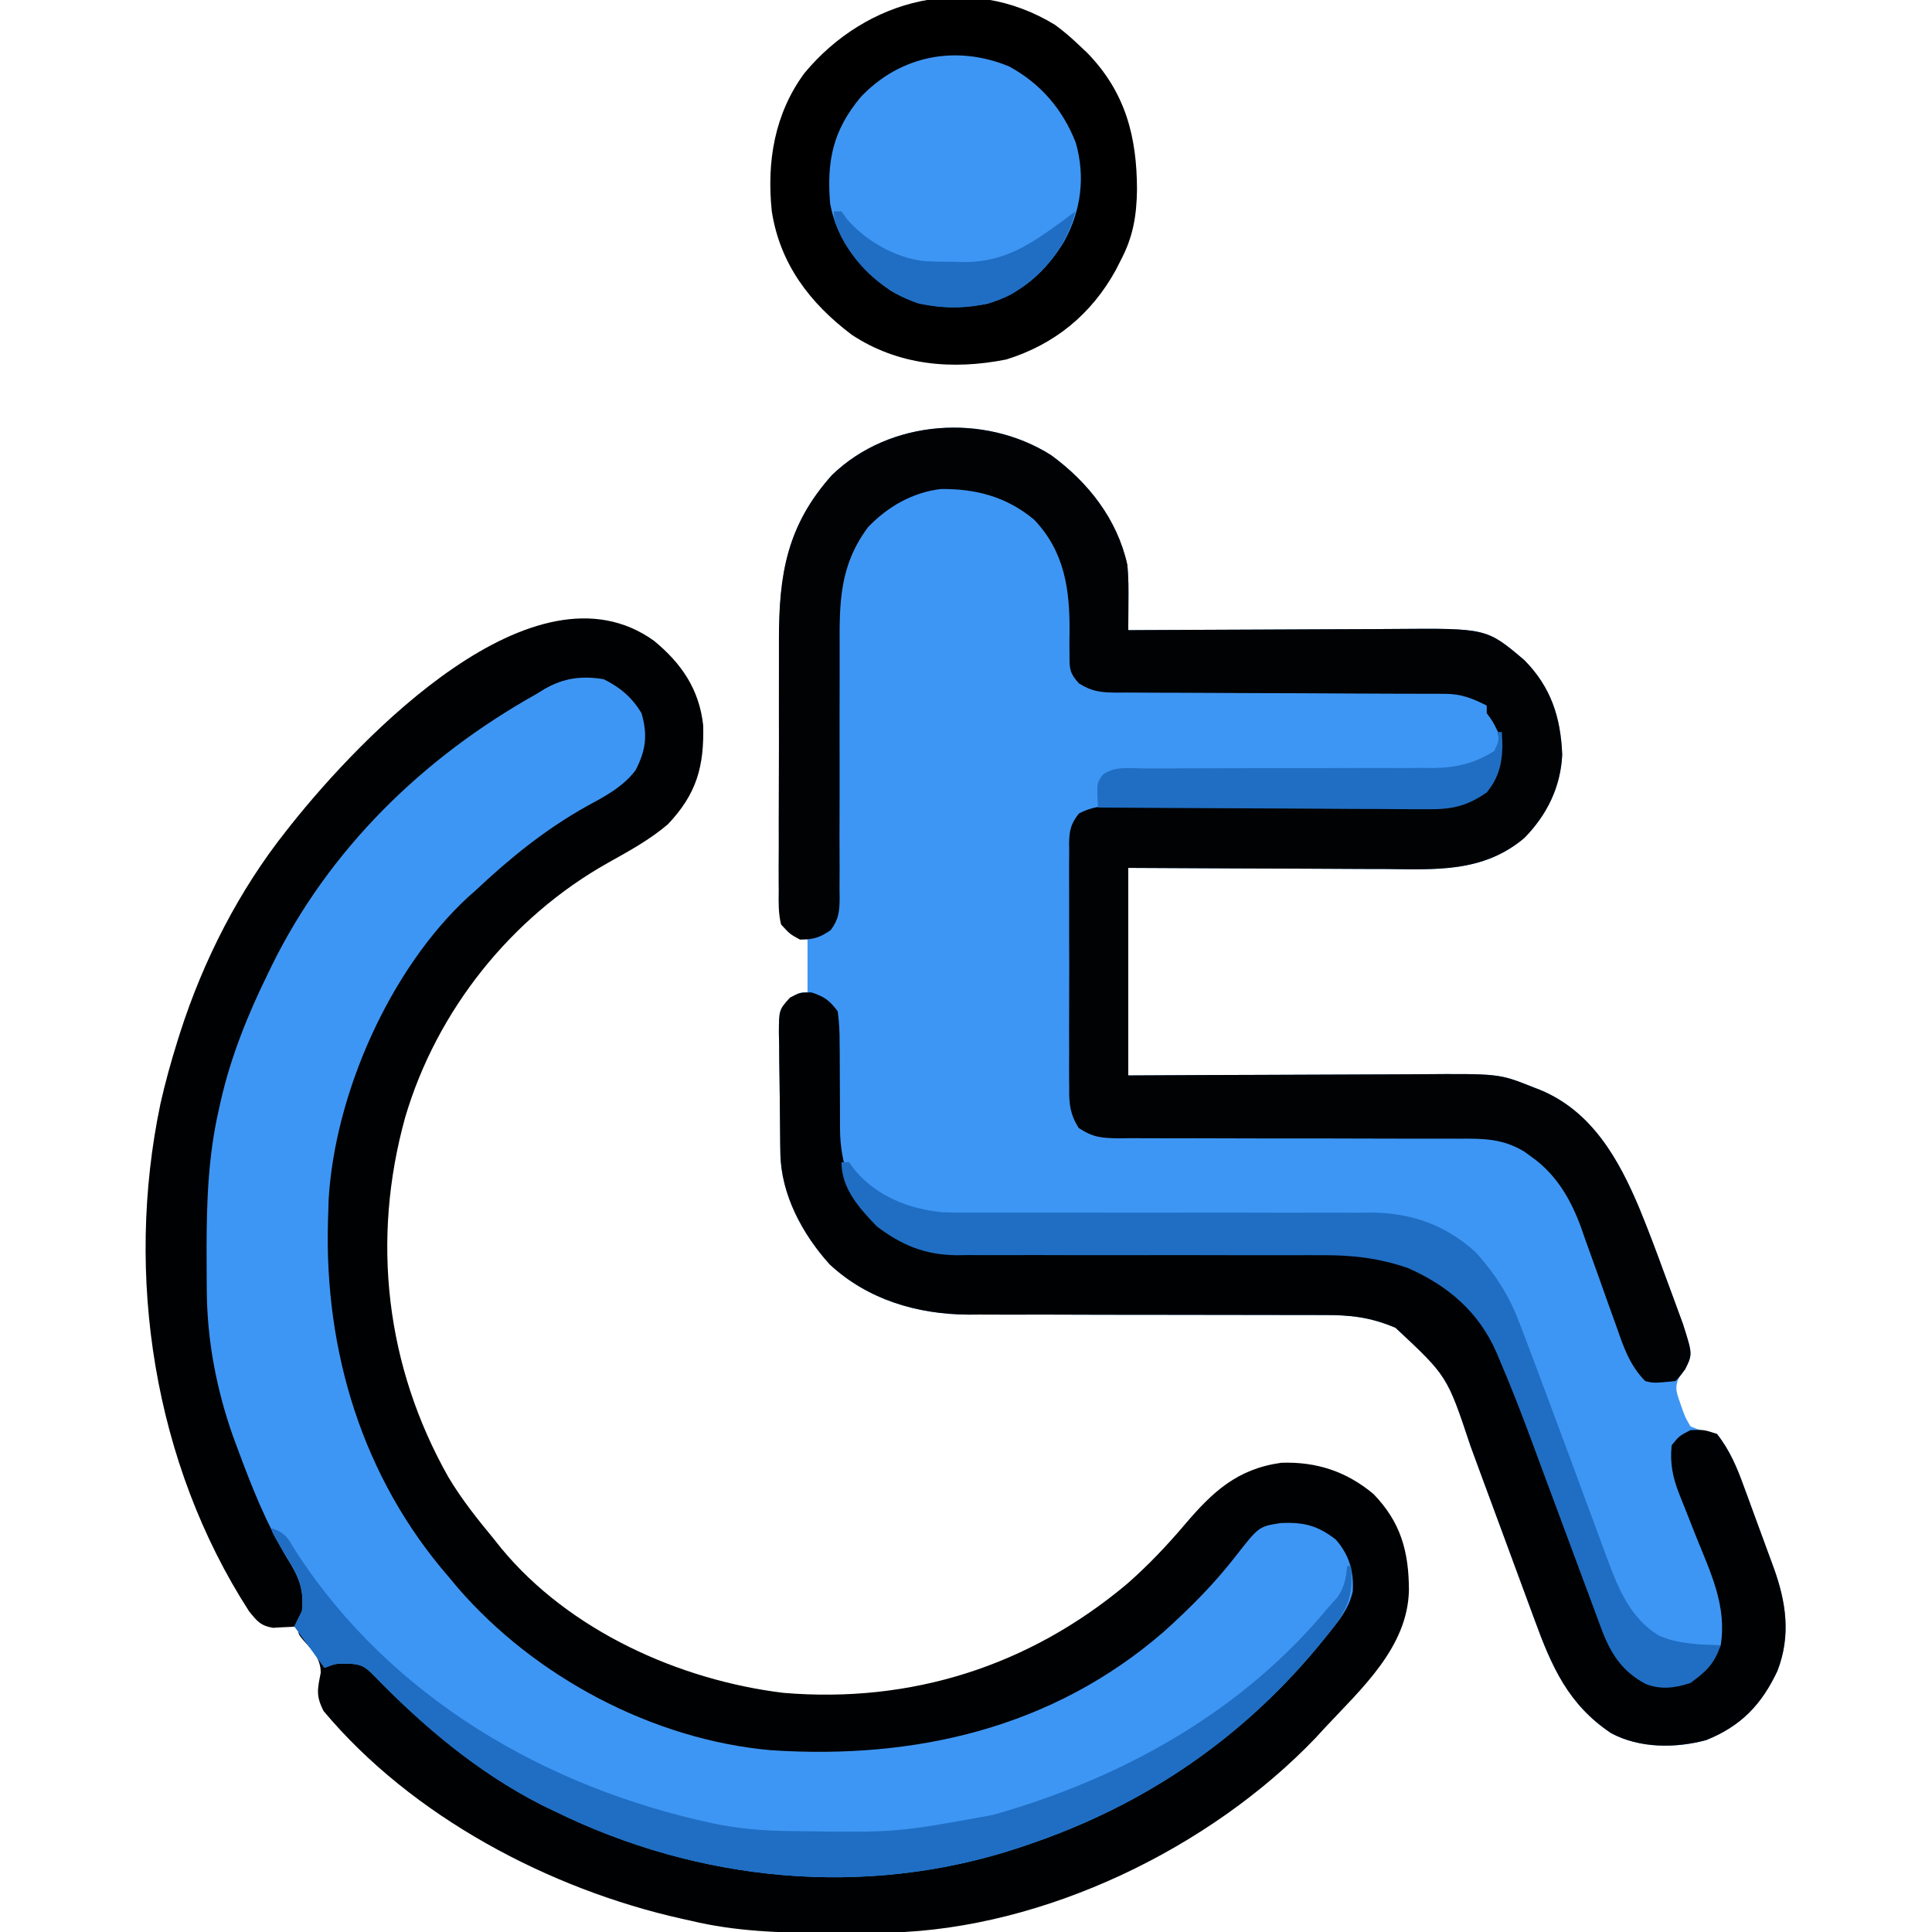
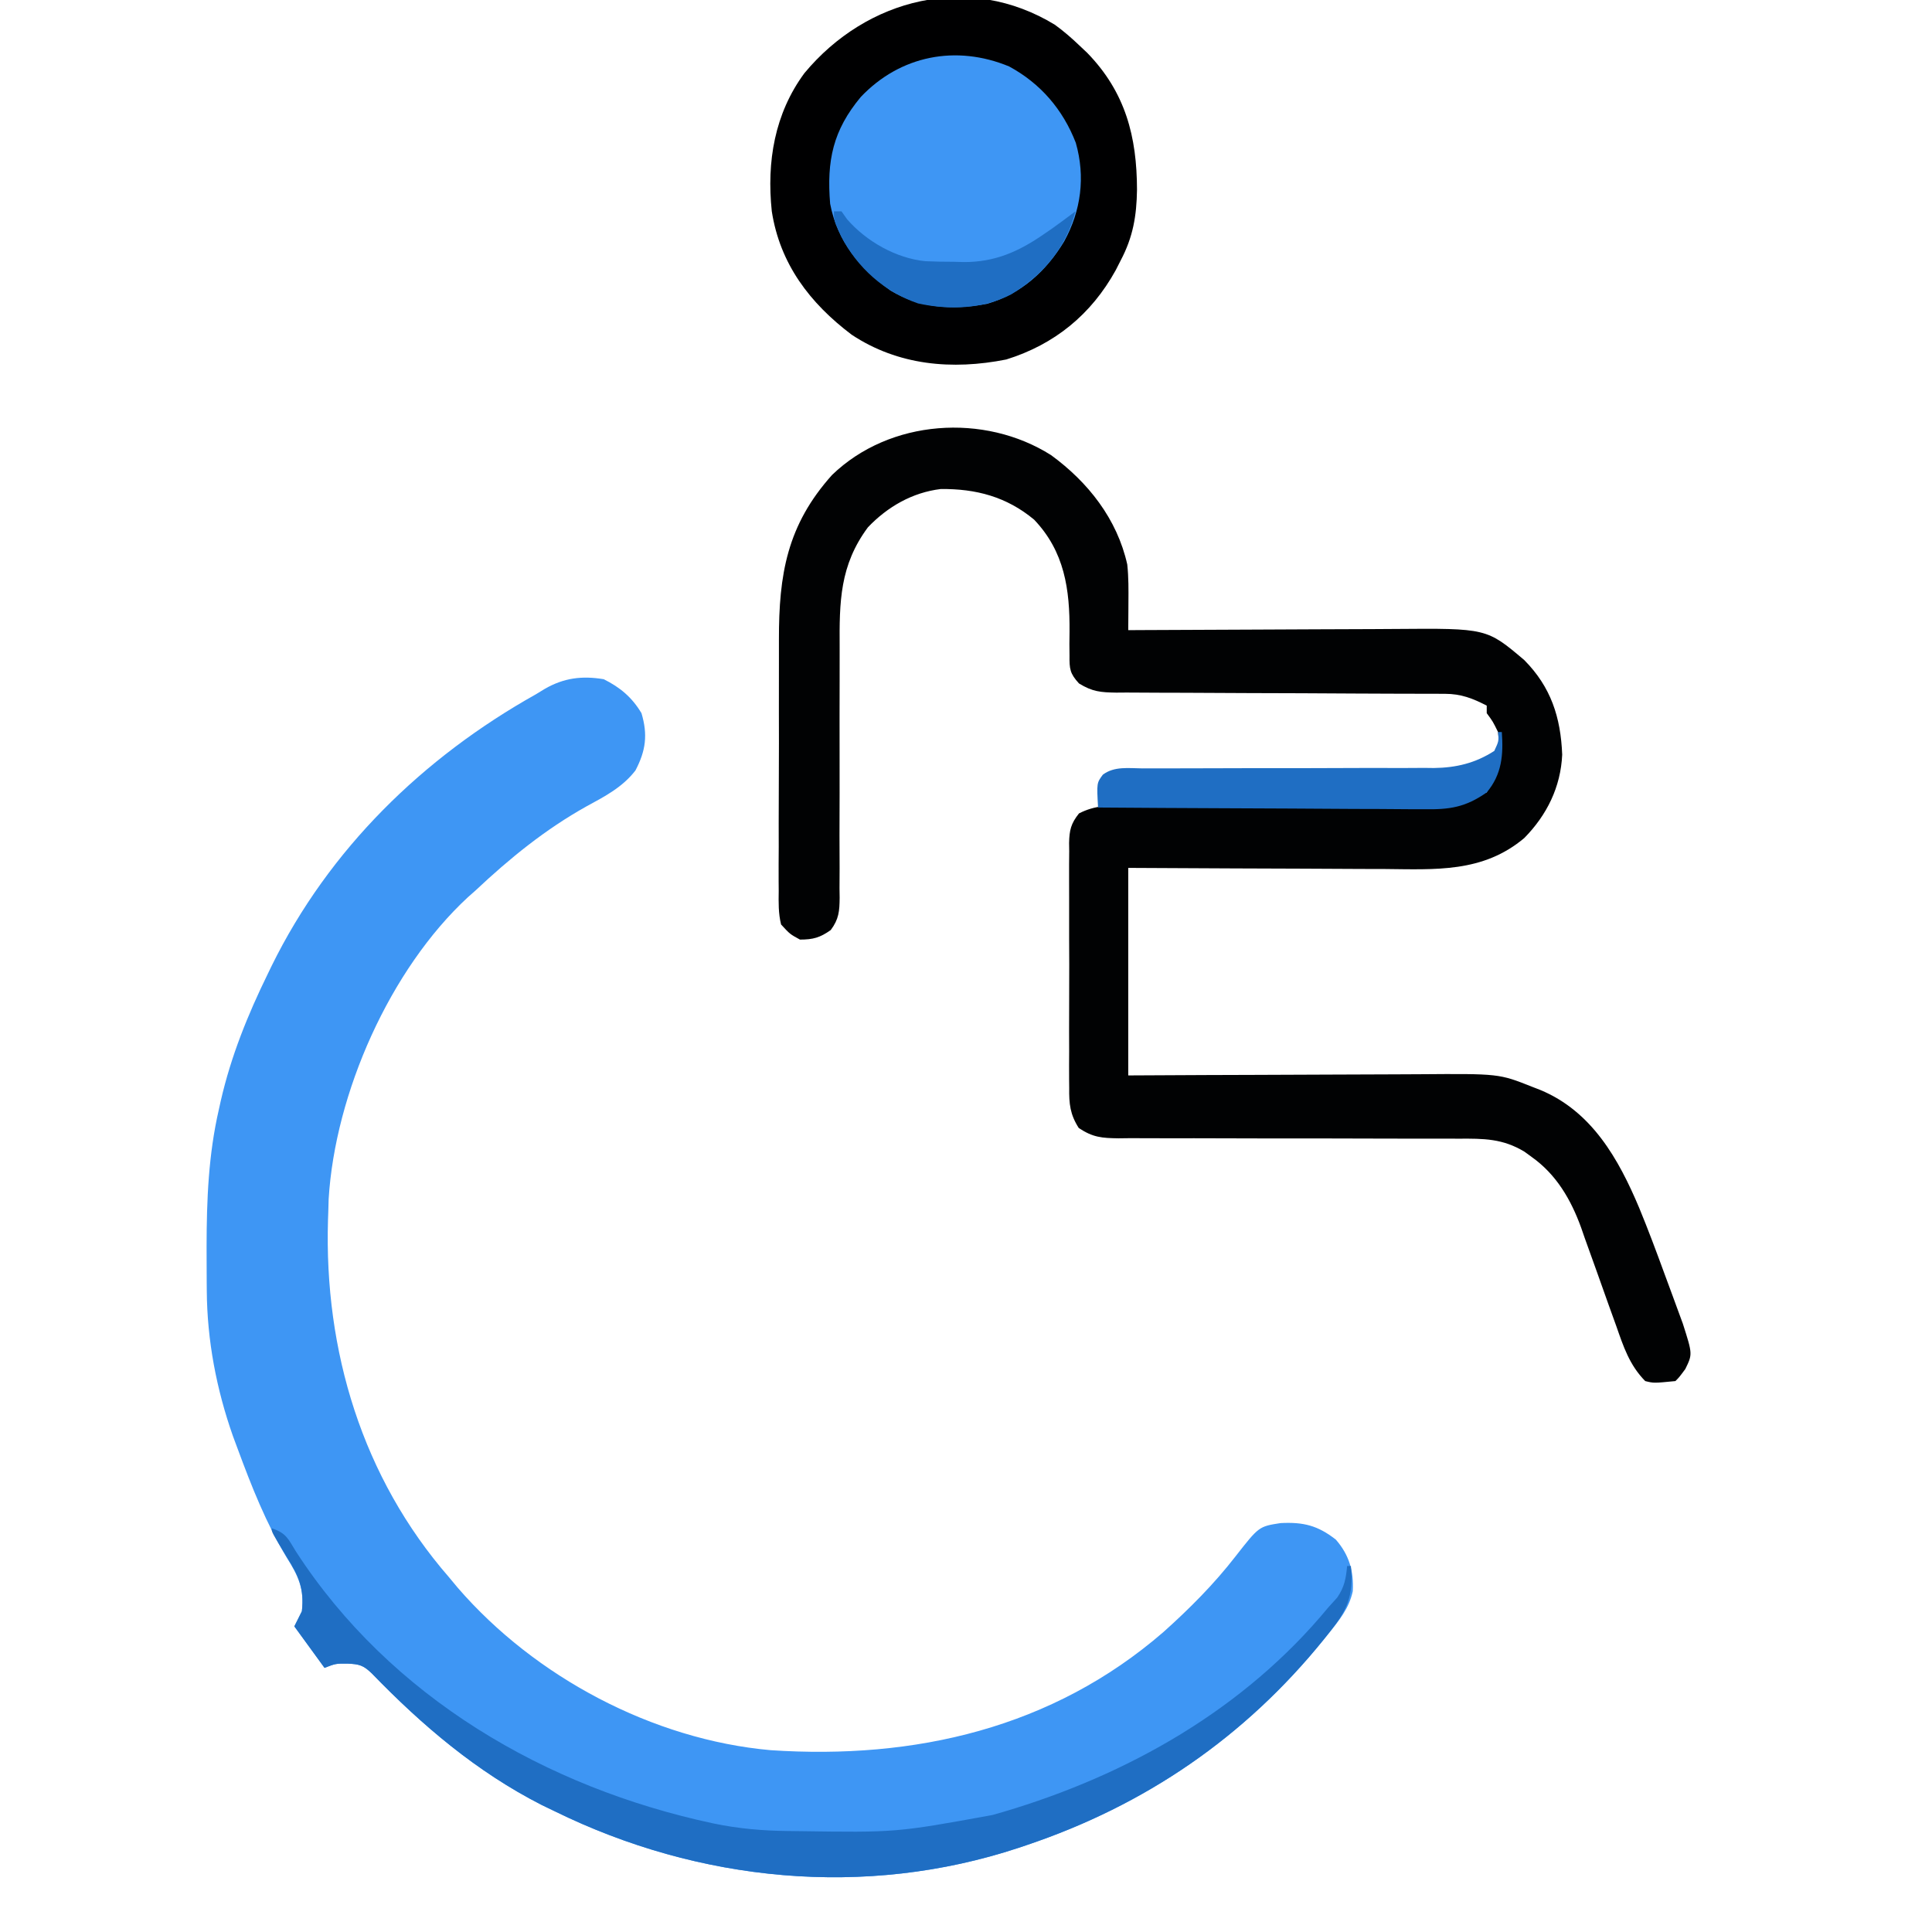
<svg xmlns="http://www.w3.org/2000/svg" width="100" height="100" viewBox="0 0 100 100" fill="none">
  <g id="disability 1" clip-path="url(#clip0_1042_1514)">
-     <path id="Vector" d="M54.403 23.557C56.319 24.956 57.823 26.862 58.347 29.217C58.42 29.879 58.413 30.539 58.407 31.205C58.407 31.341 58.406 31.477 58.405 31.617C58.404 31.95 58.401 32.284 58.399 32.617C58.61 32.616 58.821 32.615 59.038 32.613C61.032 32.601 63.026 32.593 65.021 32.587C66.046 32.584 67.071 32.58 68.096 32.573C69.086 32.567 70.076 32.563 71.067 32.562C71.443 32.561 71.82 32.559 72.197 32.555C76.952 32.517 76.952 32.517 78.898 34.167C80.276 35.561 80.783 37.123 80.86 39.062C80.782 40.737 80.069 42.184 78.898 43.375C76.751 45.184 74.293 45.002 71.636 44.979C71.253 44.978 70.871 44.977 70.488 44.977C69.487 44.974 68.486 44.969 67.485 44.962C66.281 44.955 65.076 44.952 63.872 44.949C62.047 44.943 60.223 44.932 58.399 44.922C58.399 48.467 58.399 52.012 58.399 55.664C59.727 55.657 61.056 55.651 62.425 55.644C63.27 55.641 64.114 55.638 64.959 55.636C66.298 55.632 67.637 55.628 68.976 55.62C70.056 55.614 71.136 55.61 72.217 55.608C72.627 55.607 73.038 55.605 73.449 55.602C77.588 55.571 77.588 55.571 79.297 56.25C79.509 56.332 79.509 56.332 79.724 56.416C82.396 57.523 83.782 59.995 84.843 62.516C85.309 63.642 85.735 64.782 86.152 65.927C86.294 66.314 86.438 66.701 86.582 67.088C86.674 67.339 86.765 67.59 86.857 67.841C86.939 68.063 87.02 68.284 87.104 68.513C87.61 70.093 87.61 70.093 87.232 70.85C87.127 70.995 87.022 71.14 86.915 71.289C86.63 71.858 86.818 72.159 87.012 72.754C87.214 73.337 87.214 73.337 87.5 73.828C88.173 74.102 88.173 74.102 88.868 74.219C89.542 75.067 89.911 75.967 90.274 76.973C90.329 77.121 90.383 77.269 90.44 77.422C90.555 77.733 90.668 78.045 90.782 78.357C90.955 78.834 91.131 79.309 91.306 79.785C91.418 80.089 91.529 80.392 91.641 80.696C91.693 80.838 91.745 80.98 91.799 81.126C92.451 82.921 92.707 84.654 91.999 86.486C91.179 88.228 90.118 89.341 88.316 90.066C86.735 90.496 84.862 90.498 83.397 89.712C81.172 88.23 80.312 86.257 79.425 83.826C79.258 83.368 79.089 82.911 78.919 82.455C78.559 81.484 78.202 80.513 77.845 79.541C77.431 78.416 77.016 77.292 76.599 76.169C76.434 75.723 76.271 75.277 76.108 74.831C74.908 71.222 74.908 71.222 72.236 68.73C70.955 68.177 69.861 68.053 68.475 68.067C68.261 68.066 68.048 68.065 67.828 68.064C67.367 68.062 66.906 68.062 66.445 68.063C65.714 68.066 64.983 68.064 64.252 68.06C62.831 68.054 61.411 68.054 59.99 68.054C58.06 68.055 56.13 68.051 54.199 68.043C53.482 68.041 52.765 68.043 52.048 68.045C51.604 68.044 51.161 68.042 50.717 68.041C50.422 68.043 50.422 68.043 50.121 68.045C47.472 68.027 44.914 67.274 42.946 65.446C41.536 63.886 40.429 61.837 40.392 59.7C40.389 59.534 40.386 59.368 40.383 59.198C40.374 58.446 40.366 57.694 40.362 56.943C40.358 56.546 40.353 56.149 40.346 55.753C40.335 55.18 40.331 54.607 40.328 54.035C40.323 53.857 40.319 53.68 40.315 53.497C40.319 52.269 40.319 52.269 40.9 51.64C41.407 51.367 41.407 51.367 41.797 51.367C41.797 50.465 41.797 49.562 41.797 48.633C41.475 48.504 41.153 48.375 40.821 48.242C40.308 47.73 40.38 47.362 40.373 46.664C40.373 46.497 40.373 46.331 40.373 46.159C40.372 45.984 40.371 45.808 40.369 45.628C40.366 45.045 40.365 44.462 40.364 43.88C40.363 43.474 40.362 43.069 40.361 42.663C40.358 41.811 40.358 40.959 40.358 40.107C40.358 39.02 40.352 37.933 40.346 36.846C40.341 36.007 40.341 35.168 40.341 34.329C40.34 33.929 40.339 33.529 40.336 33.128C40.312 29.731 40.731 27.191 43.067 24.585C46.056 21.694 50.951 21.372 54.403 23.557Z" fill="#3E96F4" />
-     <path id="Vector_2" d="M33.85 33.166C35.278 34.341 36.193 35.681 36.397 37.543C36.452 39.68 36.053 41.102 34.567 42.667C33.621 43.474 32.556 44.05 31.475 44.656C26.456 47.472 22.599 52.312 20.973 57.831C19.208 64.184 19.965 70.713 23.202 76.444C23.891 77.606 24.727 78.648 25.586 79.688C25.702 79.834 25.818 79.98 25.938 80.131C29.457 84.398 35.151 86.966 40.552 87.622C47.154 88.177 53.266 86.24 58.336 81.982C59.425 81.029 60.392 80.006 61.328 78.906C62.761 77.222 64.035 76.027 66.325 75.712C68.144 75.652 69.685 76.159 71.084 77.323C72.511 78.79 72.919 80.316 72.926 82.302C72.866 85.269 70.469 87.4 68.555 89.453C68.413 89.608 68.272 89.762 68.126 89.921C62.655 95.661 54.06 99.821 46.075 100.031C45.793 100.035 45.511 100.038 45.229 100.04C45.077 100.041 44.924 100.042 44.767 100.044C44.277 100.047 43.788 100.048 43.298 100.049C43.131 100.049 42.964 100.049 42.792 100.049C40.392 100.046 38.085 99.977 35.742 99.414C35.595 99.382 35.449 99.349 35.298 99.316C28.439 97.787 21.308 94.017 16.748 88.562C16.337 87.755 16.438 87.43 16.601 86.578C16.601 85.838 16.167 85.423 15.693 84.888C15.43 84.57 15.43 84.57 15.43 84.18C15.312 84.189 15.194 84.198 15.072 84.207C14.916 84.214 14.76 84.221 14.599 84.228C14.445 84.238 14.291 84.247 14.133 84.256C13.485 84.149 13.302 83.906 12.89 83.398C7.951 75.738 6.447 65.999 8.304 57.132C8.549 56.042 8.846 54.972 9.179 53.906C9.249 53.684 9.249 53.684 9.32 53.458C10.532 49.687 12.375 46.071 14.844 42.969C14.926 42.865 15.008 42.761 15.093 42.654C18.622 38.226 27.647 28.716 33.85 33.166Z" fill="#000102" />
    <path id="Vector_3" d="M31.25 35.156C32.104 35.583 32.712 36.094 33.203 36.914C33.536 38.032 33.427 38.855 32.891 39.878C32.227 40.744 31.303 41.224 30.359 41.736C28.228 42.925 26.384 44.425 24.61 46.094C24.482 46.206 24.355 46.319 24.224 46.435C20.184 50.167 17.344 56.584 17.011 62.062C17.005 62.271 16.999 62.48 16.993 62.695C16.988 62.844 16.983 62.994 16.977 63.148C16.775 69.912 18.747 76.476 23.243 81.641C23.47 81.913 23.47 81.913 23.701 82.191C27.689 86.799 33.788 90.046 39.887 90.589C47.345 91.086 54.472 89.454 60.222 84.471C61.574 83.26 62.84 81.99 63.953 80.554C65.161 79.009 65.161 79.009 66.279 78.835C67.463 78.774 68.205 78.958 69.141 79.688C69.831 80.478 70.077 81.32 70.019 82.362C69.828 83.251 69.312 83.874 68.75 84.57C68.672 84.668 68.593 84.766 68.512 84.867C64.429 89.916 59.276 93.441 53.125 95.508C52.927 95.575 52.927 95.575 52.725 95.643C44.784 98.269 36.172 97.415 28.711 93.75C28.491 93.644 28.272 93.538 28.045 93.429C24.675 91.712 21.858 89.316 19.243 86.613C18.804 86.192 18.6 86.135 17.981 86.108C17.375 86.105 17.375 86.105 16.797 86.328C16.282 85.619 15.766 84.91 15.235 84.18C15.428 83.793 15.428 83.793 15.625 83.398C15.755 82.253 15.442 81.569 14.844 80.627C13.773 78.837 13.026 76.953 12.305 75C12.223 74.778 12.14 74.556 12.055 74.327C11.202 71.904 10.72 69.375 10.703 66.806C10.701 66.663 10.7 66.519 10.699 66.372C10.695 65.911 10.694 65.451 10.694 64.99C10.694 64.833 10.694 64.675 10.693 64.513C10.697 62.106 10.787 59.777 11.329 57.422C11.361 57.276 11.393 57.13 11.427 56.979C11.96 54.658 12.823 52.526 13.868 50.391C13.931 50.26 13.994 50.13 14.059 49.996C17.033 43.95 21.892 39.212 27.735 35.938C27.887 35.845 28.039 35.752 28.196 35.657C29.191 35.083 30.132 34.97 31.25 35.156Z" fill="#3E96F4" />
    <path id="Vector_4" d="M54.403 23.557C56.319 24.956 57.823 26.862 58.347 29.217C58.419 29.879 58.412 30.539 58.407 31.205C58.406 31.341 58.406 31.477 58.405 31.617C58.403 31.95 58.401 32.284 58.398 32.617C58.609 32.616 58.82 32.615 59.038 32.613C61.032 32.601 63.026 32.593 65.02 32.587C66.045 32.584 67.07 32.58 68.095 32.573C69.085 32.567 70.076 32.563 71.066 32.562C71.443 32.561 71.82 32.559 72.196 32.555C76.951 32.517 76.951 32.517 78.898 34.167C80.276 35.561 80.783 37.123 80.859 39.062C80.782 40.737 80.068 42.184 78.898 43.375C76.751 45.184 74.293 45.002 71.635 44.979C71.253 44.978 70.87 44.977 70.488 44.977C69.487 44.974 68.485 44.969 67.484 44.962C66.28 44.955 65.076 44.952 63.871 44.949C62.047 44.943 60.223 44.932 58.398 44.922C58.398 48.467 58.398 52.012 58.398 55.664C59.727 55.657 61.056 55.651 62.424 55.644C63.269 55.641 64.114 55.638 64.958 55.636C66.297 55.632 67.636 55.628 68.975 55.62C70.056 55.614 71.136 55.61 72.216 55.608C72.627 55.607 73.038 55.605 73.449 55.602C77.587 55.571 77.587 55.571 79.297 56.25C79.508 56.332 79.508 56.332 79.724 56.416C82.396 57.523 83.781 59.995 84.843 62.516C85.308 63.642 85.734 64.782 86.152 65.927C86.293 66.314 86.437 66.701 86.581 67.088C86.673 67.339 86.765 67.59 86.857 67.841C86.938 68.063 87.02 68.284 87.104 68.513C87.608 70.09 87.608 70.09 87.231 70.862C86.914 71.289 86.914 71.289 86.719 71.484C85.599 71.594 85.599 71.594 85.156 71.484C84.341 70.656 84.031 69.704 83.656 68.63C83.522 68.258 83.387 67.885 83.253 67.513C83.044 66.93 82.837 66.346 82.63 65.762C82.429 65.195 82.225 64.63 82.02 64.065C81.961 63.892 81.901 63.72 81.839 63.542C81.314 62.097 80.561 60.794 79.284 59.888C79.161 59.798 79.038 59.708 78.911 59.615C77.779 58.929 76.801 58.93 75.507 58.938C75.303 58.937 75.099 58.937 74.888 58.936C74.445 58.936 74.002 58.936 73.559 58.937C72.858 58.938 72.157 58.936 71.456 58.933C69.463 58.926 67.47 58.923 65.477 58.925C64.258 58.926 63.039 58.922 61.819 58.916C61.355 58.914 60.89 58.914 60.425 58.917C59.776 58.919 59.126 58.916 58.477 58.912C58.285 58.914 58.093 58.916 57.895 58.919C57.029 58.907 56.572 58.873 55.838 58.387C55.385 57.682 55.331 57.128 55.342 56.316C55.34 56.168 55.339 56.021 55.337 55.869C55.333 55.383 55.336 54.898 55.339 54.412C55.338 54.074 55.337 53.736 55.336 53.397C55.335 52.689 55.337 51.981 55.341 51.273C55.347 50.365 55.344 49.458 55.338 48.551C55.334 47.852 55.335 47.154 55.338 46.456C55.339 46.121 55.338 45.787 55.336 45.452C55.333 44.985 55.337 44.517 55.342 44.05C55.339 43.843 55.339 43.843 55.336 43.631C55.351 42.967 55.431 42.625 55.849 42.102C56.68 41.677 57.377 41.69 58.298 41.7C58.575 41.698 58.575 41.698 58.859 41.696C59.26 41.694 59.662 41.694 60.063 41.696C60.699 41.699 61.334 41.696 61.969 41.693C63.089 41.688 64.209 41.687 65.328 41.687C67.12 41.687 68.912 41.685 70.704 41.676C71.33 41.674 71.956 41.676 72.582 41.678C72.966 41.676 73.35 41.675 73.733 41.674C73.907 41.675 74.081 41.677 74.26 41.678C75.207 41.67 75.773 41.59 76.562 41.016C76.691 41.016 76.82 41.016 76.953 41.016C77.383 39.954 77.675 39.051 77.539 37.891C77.268 37.34 77.268 37.34 76.953 36.914C76.953 36.785 76.953 36.656 76.953 36.523C76.224 36.146 75.621 35.913 74.795 35.912C74.635 35.911 74.474 35.91 74.309 35.91C74.046 35.91 74.046 35.91 73.778 35.91C73.593 35.909 73.407 35.908 73.216 35.908C72.814 35.906 72.411 35.905 72.009 35.905C71.372 35.903 70.735 35.9 70.098 35.897C68.287 35.886 66.476 35.877 64.664 35.874C63.557 35.872 62.449 35.866 61.342 35.858C60.92 35.856 60.498 35.855 60.075 35.855C59.485 35.855 58.894 35.851 58.304 35.846C58.129 35.847 57.955 35.848 57.775 35.85C56.971 35.837 56.548 35.805 55.848 35.375C55.378 34.862 55.351 34.623 55.358 33.935C55.356 33.736 55.354 33.536 55.352 33.331C55.354 33.124 55.356 32.916 55.359 32.703C55.377 30.502 55.101 28.553 53.528 26.899C52.103 25.711 50.511 25.292 48.691 25.312C47.221 25.491 45.938 26.229 44.922 27.295C43.462 29.265 43.445 31.149 43.46 33.516C43.463 34.096 43.462 34.675 43.459 35.255C43.454 36.483 43.455 37.712 43.457 38.941C43.459 40.369 43.459 41.797 43.452 43.225C43.451 43.796 43.454 44.367 43.458 44.938C43.456 45.287 43.455 45.636 43.453 45.985C43.456 46.144 43.458 46.302 43.46 46.465C43.453 47.163 43.422 47.572 42.999 48.139C42.444 48.532 42.087 48.633 41.406 48.633C40.888 48.351 40.888 48.351 40.429 47.852C40.285 47.274 40.298 46.708 40.306 46.115C40.305 45.939 40.303 45.764 40.302 45.583C40.299 45.003 40.303 44.422 40.307 43.842C40.306 43.437 40.306 43.032 40.305 42.627C40.305 41.777 40.308 40.927 40.313 40.077C40.32 38.993 40.318 37.91 40.315 36.825C40.313 35.988 40.315 35.151 40.317 34.314C40.318 33.915 40.318 33.516 40.317 33.116C40.311 29.729 40.737 27.183 43.066 24.585C46.056 21.694 50.95 21.372 54.403 23.557Z" fill="#010203" />
    <path id="Vector_5" d="M54.604 1.284C55.055 1.613 55.456 1.958 55.859 2.344C55.995 2.472 56.131 2.601 56.272 2.733C58.259 4.776 58.846 7.08 58.851 9.822C58.831 11.175 58.646 12.269 58.008 13.477C57.88 13.728 57.88 13.728 57.75 13.984C56.483 16.279 54.583 17.83 52.084 18.607C49.286 19.164 46.483 18.917 44.079 17.322C41.917 15.689 40.369 13.661 39.947 10.931C39.679 8.376 40.09 5.881 41.638 3.784C44.856 -0.092 50.157 -1.435 54.604 1.284Z" fill="#000001" />
-     <path id="Vector_6" d="M42.005 51.367C42.684 51.599 42.929 51.77 43.36 52.344C43.435 52.914 43.464 53.412 43.458 53.982C43.46 54.141 43.462 54.301 43.464 54.465C43.469 54.975 43.47 55.484 43.47 55.994C43.47 56.5 43.472 57.006 43.478 57.512C43.481 57.826 43.481 58.141 43.479 58.455C43.495 60.208 44.024 61.783 45.272 63.05C46.801 64.464 48.027 64.736 50.065 64.721C50.393 64.722 50.393 64.722 50.728 64.723C51.203 64.724 51.677 64.724 52.151 64.723C52.903 64.721 53.656 64.723 54.408 64.726C56.277 64.733 58.147 64.734 60.016 64.734C61.595 64.733 63.174 64.736 64.753 64.743C65.491 64.745 66.229 64.743 66.967 64.74C70.441 64.746 73.139 65.04 75.867 67.405C76.751 68.293 77.326 69.225 77.808 70.374C77.867 70.511 77.925 70.647 77.985 70.787C78.555 72.132 79.072 73.496 79.577 74.867C79.738 75.303 79.9 75.739 80.063 76.175C80.524 77.412 80.983 78.649 81.441 79.887C81.723 80.651 82.007 81.414 82.293 82.177C82.4 82.466 82.507 82.754 82.613 83.043C82.761 83.446 82.911 83.847 83.061 84.249C83.188 84.59 83.188 84.59 83.317 84.939C83.708 85.796 84.132 86.367 84.925 86.877C85.881 87.234 86.581 87.234 87.537 86.877C88.244 86.422 88.688 85.907 89.063 85.156C89.396 83.135 88.529 81.37 87.793 79.541C87.611 79.082 87.429 78.624 87.25 78.164C87.139 77.879 87.026 77.596 86.911 77.314C86.574 76.453 86.433 75.745 86.524 74.805C86.927 74.316 86.927 74.316 87.5 74.023C88.196 73.999 88.196 73.999 88.868 74.219C89.538 75.072 89.91 75.965 90.274 76.973C90.329 77.121 90.383 77.269 90.44 77.422C90.555 77.733 90.668 78.045 90.782 78.357C90.955 78.834 91.131 79.309 91.306 79.785C91.418 80.089 91.529 80.392 91.641 80.696C91.693 80.838 91.745 80.98 91.799 81.126C92.451 82.921 92.707 84.654 91.999 86.486C91.179 88.228 90.118 89.341 88.316 90.066C86.735 90.496 84.862 90.498 83.397 89.712C81.172 88.23 80.312 86.257 79.425 83.826C79.258 83.368 79.089 82.911 78.919 82.455C78.559 81.484 78.202 80.513 77.845 79.541C77.431 78.416 77.016 77.292 76.599 76.169C76.434 75.723 76.271 75.277 76.108 74.83C74.908 71.222 74.908 71.222 72.236 68.73C70.955 68.177 69.861 68.053 68.475 68.067C68.261 68.066 68.048 68.065 67.828 68.064C67.367 68.062 66.906 68.062 66.445 68.063C65.714 68.066 64.983 68.063 64.252 68.06C62.831 68.054 61.411 68.054 59.99 68.054C58.06 68.054 56.13 68.051 54.199 68.043C53.482 68.041 52.765 68.043 52.048 68.045C51.604 68.044 51.161 68.042 50.717 68.041C50.422 68.043 50.422 68.043 50.121 68.045C47.472 68.027 44.914 67.274 42.946 65.446C41.536 63.886 40.429 61.837 40.392 59.7C40.388 59.451 40.388 59.451 40.383 59.198C40.374 58.446 40.366 57.694 40.362 56.943C40.358 56.546 40.353 56.149 40.346 55.753C40.335 55.18 40.331 54.607 40.328 54.034C40.323 53.857 40.319 53.68 40.315 53.497C40.319 52.273 40.319 52.273 40.887 51.64C41.407 51.367 41.407 51.367 42.005 51.367Z" fill="#000102" />
    <path id="Vector_7" d="M52.232 3.439C53.863 4.322 55.019 5.675 55.684 7.393C56.186 9.158 55.958 10.906 55.078 12.5C54.142 14.048 52.843 15.221 51.083 15.728C49.328 16.054 47.642 15.969 46.093 15.039C44.511 13.899 43.341 12.502 42.968 10.547C42.784 8.315 43.113 6.748 44.556 5.017C46.598 2.867 49.49 2.304 52.232 3.439Z" fill="#3E96F4" />
-     <path id="Vector_8" d="M43.555 60.156C43.684 60.156 43.812 60.156 43.945 60.156C44.05 60.297 44.155 60.438 44.263 60.584C45.4 61.93 47.071 62.586 48.806 62.748C49.433 62.768 50.058 62.77 50.686 62.764C51.041 62.765 51.041 62.765 51.403 62.766C52.046 62.766 52.689 62.765 53.332 62.762C54.01 62.76 54.687 62.763 55.364 62.764C57.52 62.77 59.676 62.77 61.833 62.766C63.252 62.764 64.671 62.764 66.09 62.77C66.762 62.773 67.434 62.773 68.106 62.769C68.856 62.765 69.607 62.768 70.357 62.771C70.576 62.769 70.795 62.766 71.02 62.763C73.088 62.785 74.844 63.421 76.384 64.817C77.392 65.943 78.113 67.051 78.642 68.466C78.706 68.631 78.77 68.796 78.836 68.966C79.058 69.544 79.276 70.123 79.492 70.703C79.577 70.929 79.661 71.154 79.748 71.387C80.224 72.659 80.697 73.932 81.169 75.205C81.218 75.336 81.267 75.468 81.317 75.603C81.567 76.276 81.815 76.95 82.062 77.624C82.306 78.289 82.553 78.953 82.801 79.617C82.938 79.985 83.073 80.354 83.207 80.724C83.79 82.277 84.395 83.763 85.864 84.656C86.877 85.103 87.97 85.12 89.062 85.156C88.715 86.147 88.334 86.497 87.5 87.109C86.708 87.373 85.981 87.471 85.181 87.164C83.932 86.498 83.353 85.566 82.865 84.249C82.794 84.059 82.794 84.059 82.722 83.865C82.566 83.448 82.413 83.031 82.259 82.613C82.15 82.32 82.041 82.027 81.931 81.734C81.643 80.961 81.356 80.188 81.07 79.415C80.616 78.185 80.159 76.956 79.7 75.727C79.542 75.303 79.386 74.879 79.229 74.454C78.721 73.081 78.189 71.721 77.612 70.374C77.558 70.247 77.504 70.12 77.449 69.988C76.537 67.898 74.922 66.526 72.852 65.625C71.348 65.115 69.973 64.956 68.392 64.97C68.062 64.969 68.062 64.969 67.726 64.969C67.252 64.968 66.778 64.969 66.304 64.971C65.552 64.974 64.801 64.972 64.049 64.97C62.049 64.964 60.049 64.964 58.048 64.968C56.604 64.971 55.16 64.969 53.716 64.963C53.219 64.962 52.722 64.963 52.224 64.965C51.529 64.969 50.833 64.967 50.137 64.963C49.934 64.966 49.73 64.969 49.521 64.971C47.892 64.953 46.689 64.466 45.393 63.485C44.485 62.543 43.555 61.535 43.555 60.156Z" fill="#1F6EC3" />
    <path id="Vector_9" d="M14.062 79.102C14.82 79.354 14.906 79.637 15.32 80.31C20.213 87.855 28.252 92.528 36.903 94.376C38.202 94.651 39.473 94.76 40.797 94.773C41.043 94.776 41.043 94.776 41.294 94.779C46.383 94.853 46.383 94.853 51.367 93.945C51.557 93.891 51.747 93.836 51.942 93.78C58.4 91.866 64.416 88.458 68.75 83.203C68.903 83.034 69.056 82.865 69.214 82.69C69.588 82.143 69.666 81.709 69.727 81.055C69.791 81.055 69.856 81.055 69.922 81.055C70.072 82.626 69.728 83.359 68.75 84.57C68.671 84.668 68.593 84.766 68.512 84.867C64.428 89.916 59.275 93.441 53.125 95.508C52.993 95.552 52.861 95.597 52.725 95.643C44.783 98.269 36.172 97.415 28.711 93.75C28.381 93.591 28.381 93.591 28.045 93.429C24.675 91.712 21.858 89.316 19.243 86.614C18.803 86.192 18.599 86.135 17.981 86.108C17.375 86.106 17.375 86.106 16.797 86.328C16.281 85.619 15.766 84.91 15.234 84.18C15.363 83.922 15.492 83.664 15.625 83.398C15.76 82.216 15.453 81.555 14.844 80.591C14.062 79.305 14.062 79.305 14.062 79.102Z" fill="#1F6EC3" />
    <path id="Vector_10" d="M77.539 37.891C77.603 37.891 77.668 37.891 77.734 37.891C77.819 39.071 77.74 40.077 76.953 41.016C75.846 41.787 75.04 41.907 73.709 41.886C73.435 41.886 73.435 41.886 73.154 41.886C72.553 41.885 71.952 41.879 71.351 41.873C70.932 41.872 70.514 41.871 70.095 41.87C68.997 41.867 67.898 41.859 66.8 41.85C65.678 41.843 64.556 41.839 63.434 41.835C61.234 41.827 59.035 41.813 56.836 41.797C56.764 40.526 56.764 40.526 57.084 40.096C57.678 39.652 58.414 39.765 59.128 39.772C59.302 39.771 59.477 39.77 59.656 39.77C60.035 39.768 60.415 39.768 60.794 39.77C61.395 39.771 61.996 39.769 62.597 39.766C64.306 39.758 66.016 39.758 67.725 39.759C68.77 39.759 69.816 39.755 70.861 39.749C71.451 39.747 72.042 39.749 72.632 39.752C72.998 39.75 73.363 39.748 73.728 39.746C73.891 39.748 74.053 39.75 74.221 39.752C75.368 39.738 76.369 39.498 77.344 38.867C77.58 38.358 77.58 38.358 77.539 37.891Z" fill="#1F6EC3" />
    <path id="Vector_11" d="M43.164 10.938C43.293 10.938 43.422 10.938 43.555 10.938C43.651 11.075 43.748 11.211 43.848 11.352C44.835 12.488 46.378 13.369 47.892 13.519C48.388 13.543 48.881 13.549 49.377 13.55C49.627 13.557 49.627 13.557 49.881 13.564C51.503 13.572 52.744 13.016 54.065 12.097C54.203 12.002 54.341 11.907 54.484 11.809C54.882 11.524 55.274 11.233 55.664 10.938C55.178 12.832 53.987 14.222 52.344 15.234C50.86 16.002 49.133 16.056 47.519 15.706C45.772 15.107 44.371 13.855 43.53 12.219C43.164 11.412 43.164 11.412 43.164 10.938Z" fill="#1F6EC3" />
  </g>
  <defs>
    <clipPath id="clip0_1042_1514">
      <rect width="100" height="100" fill="white" />
    </clipPath>
  </defs>
</svg>